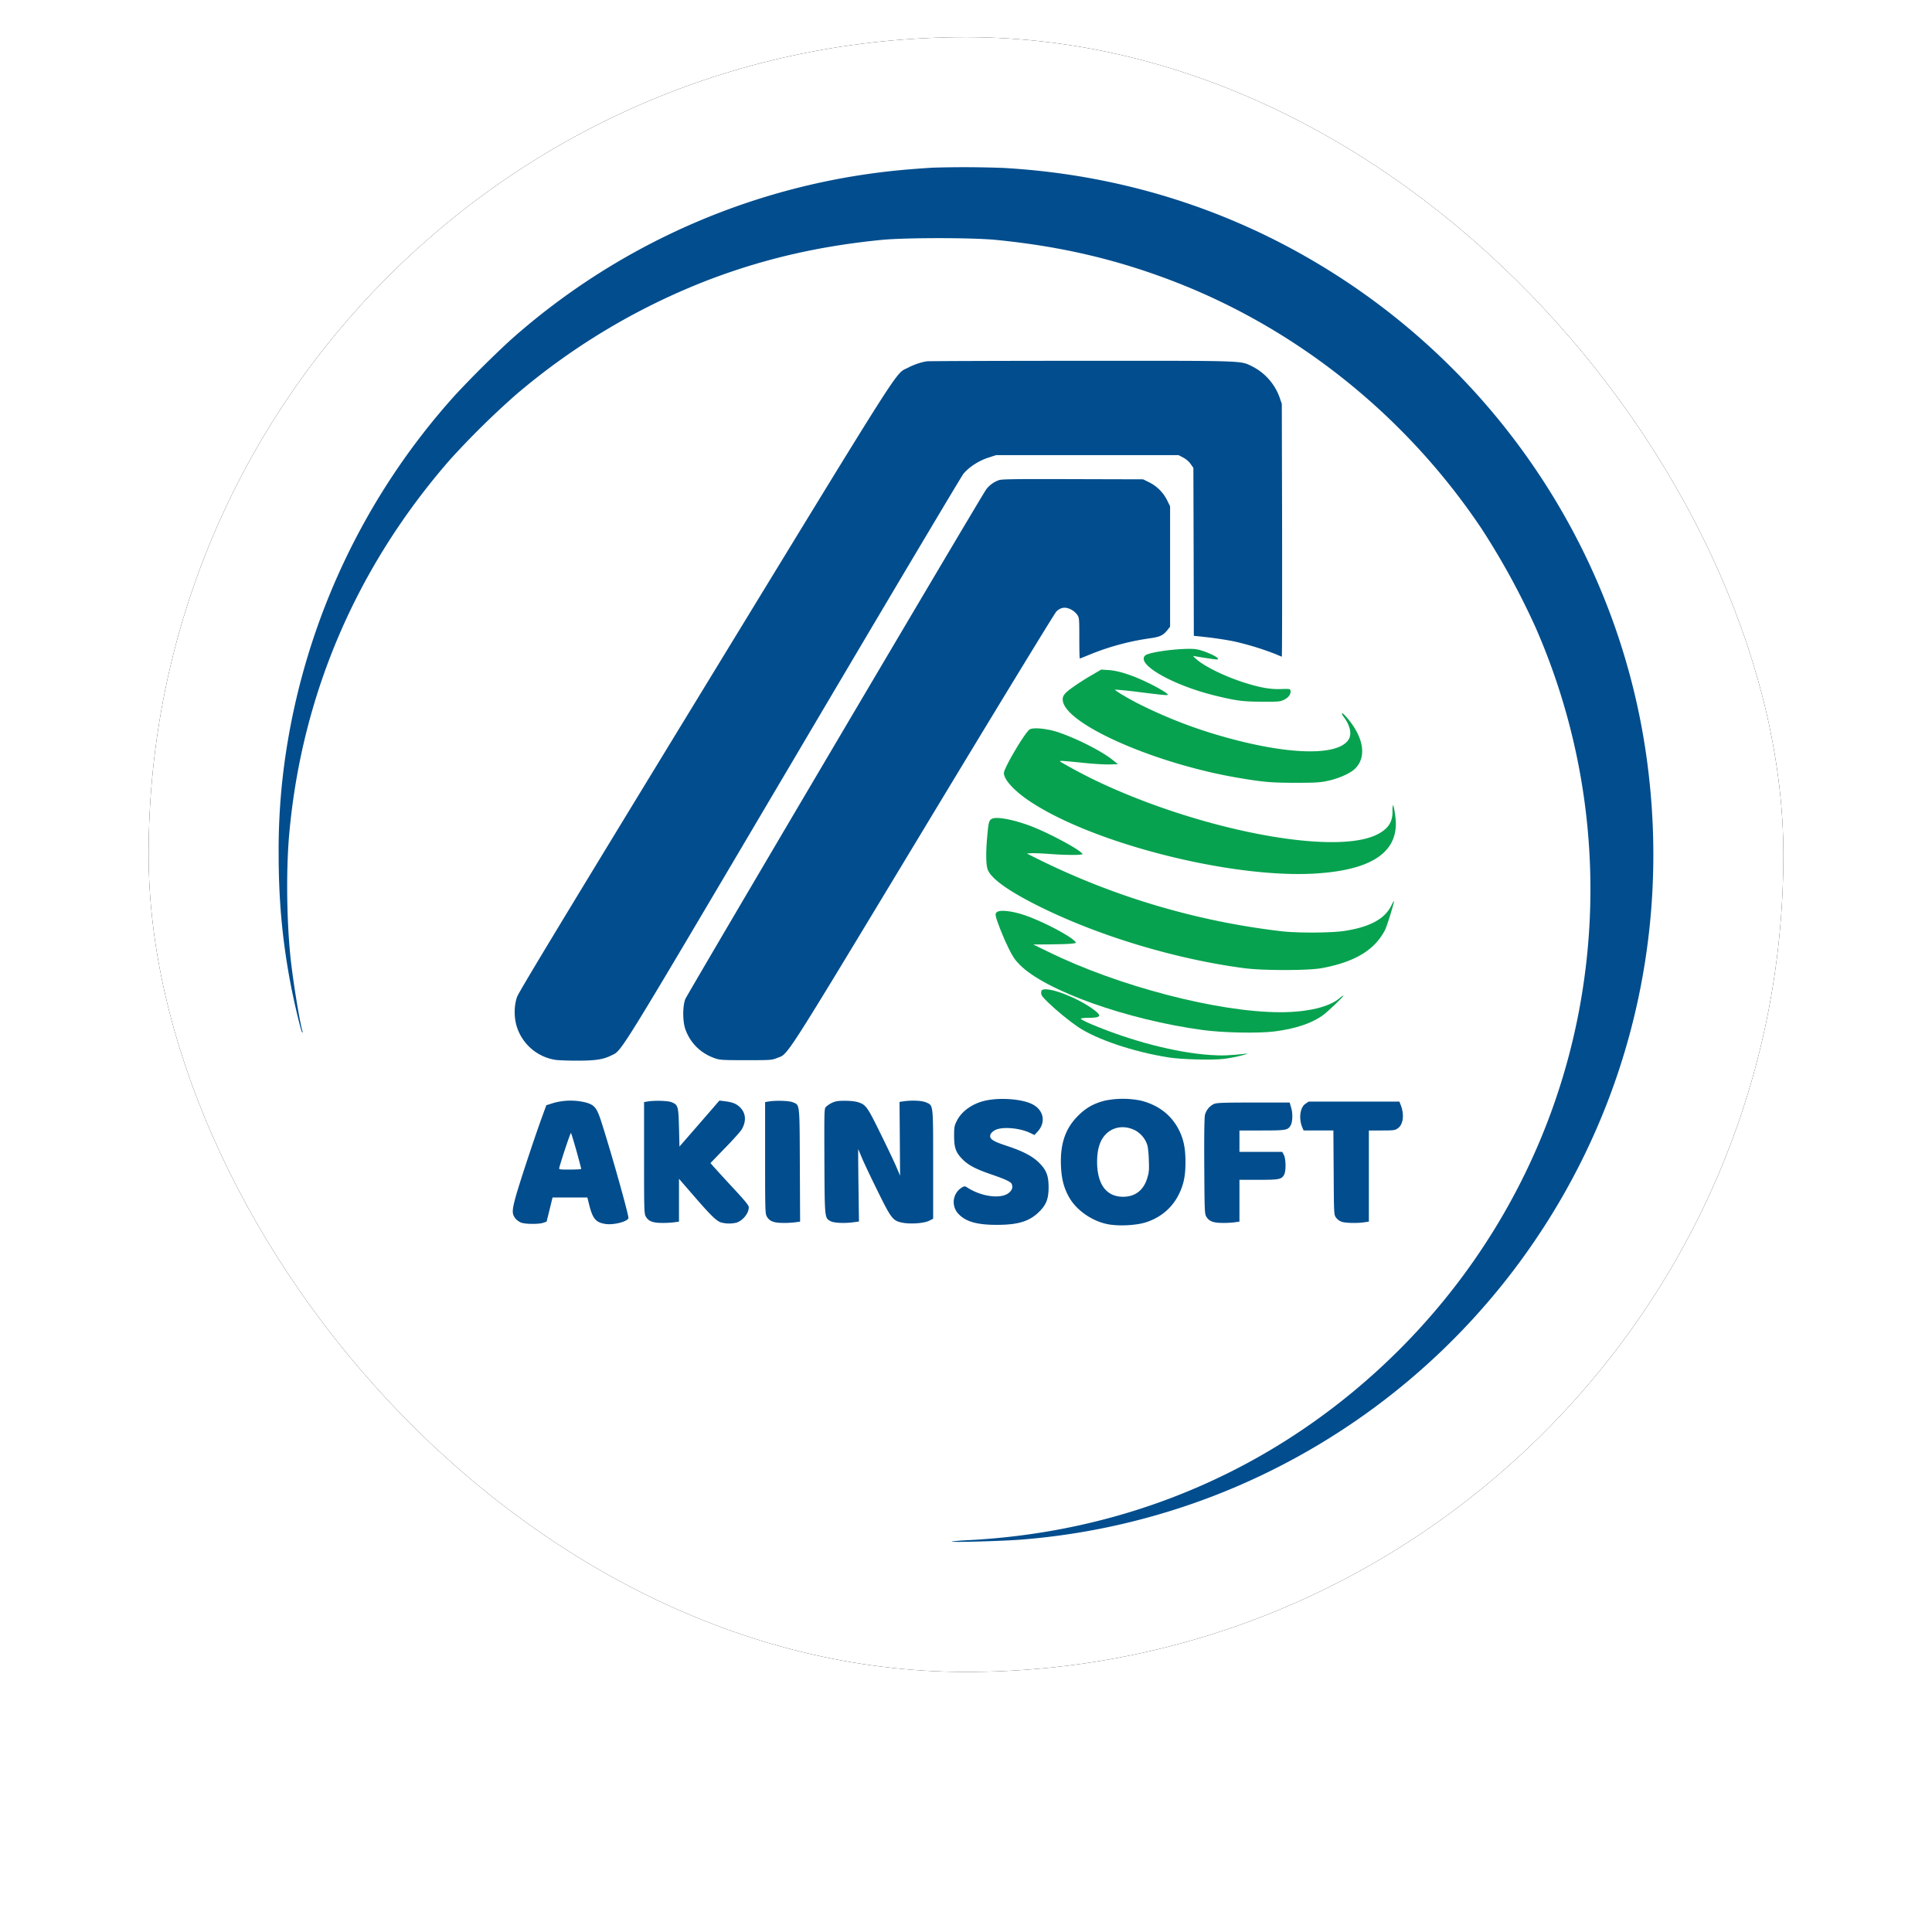
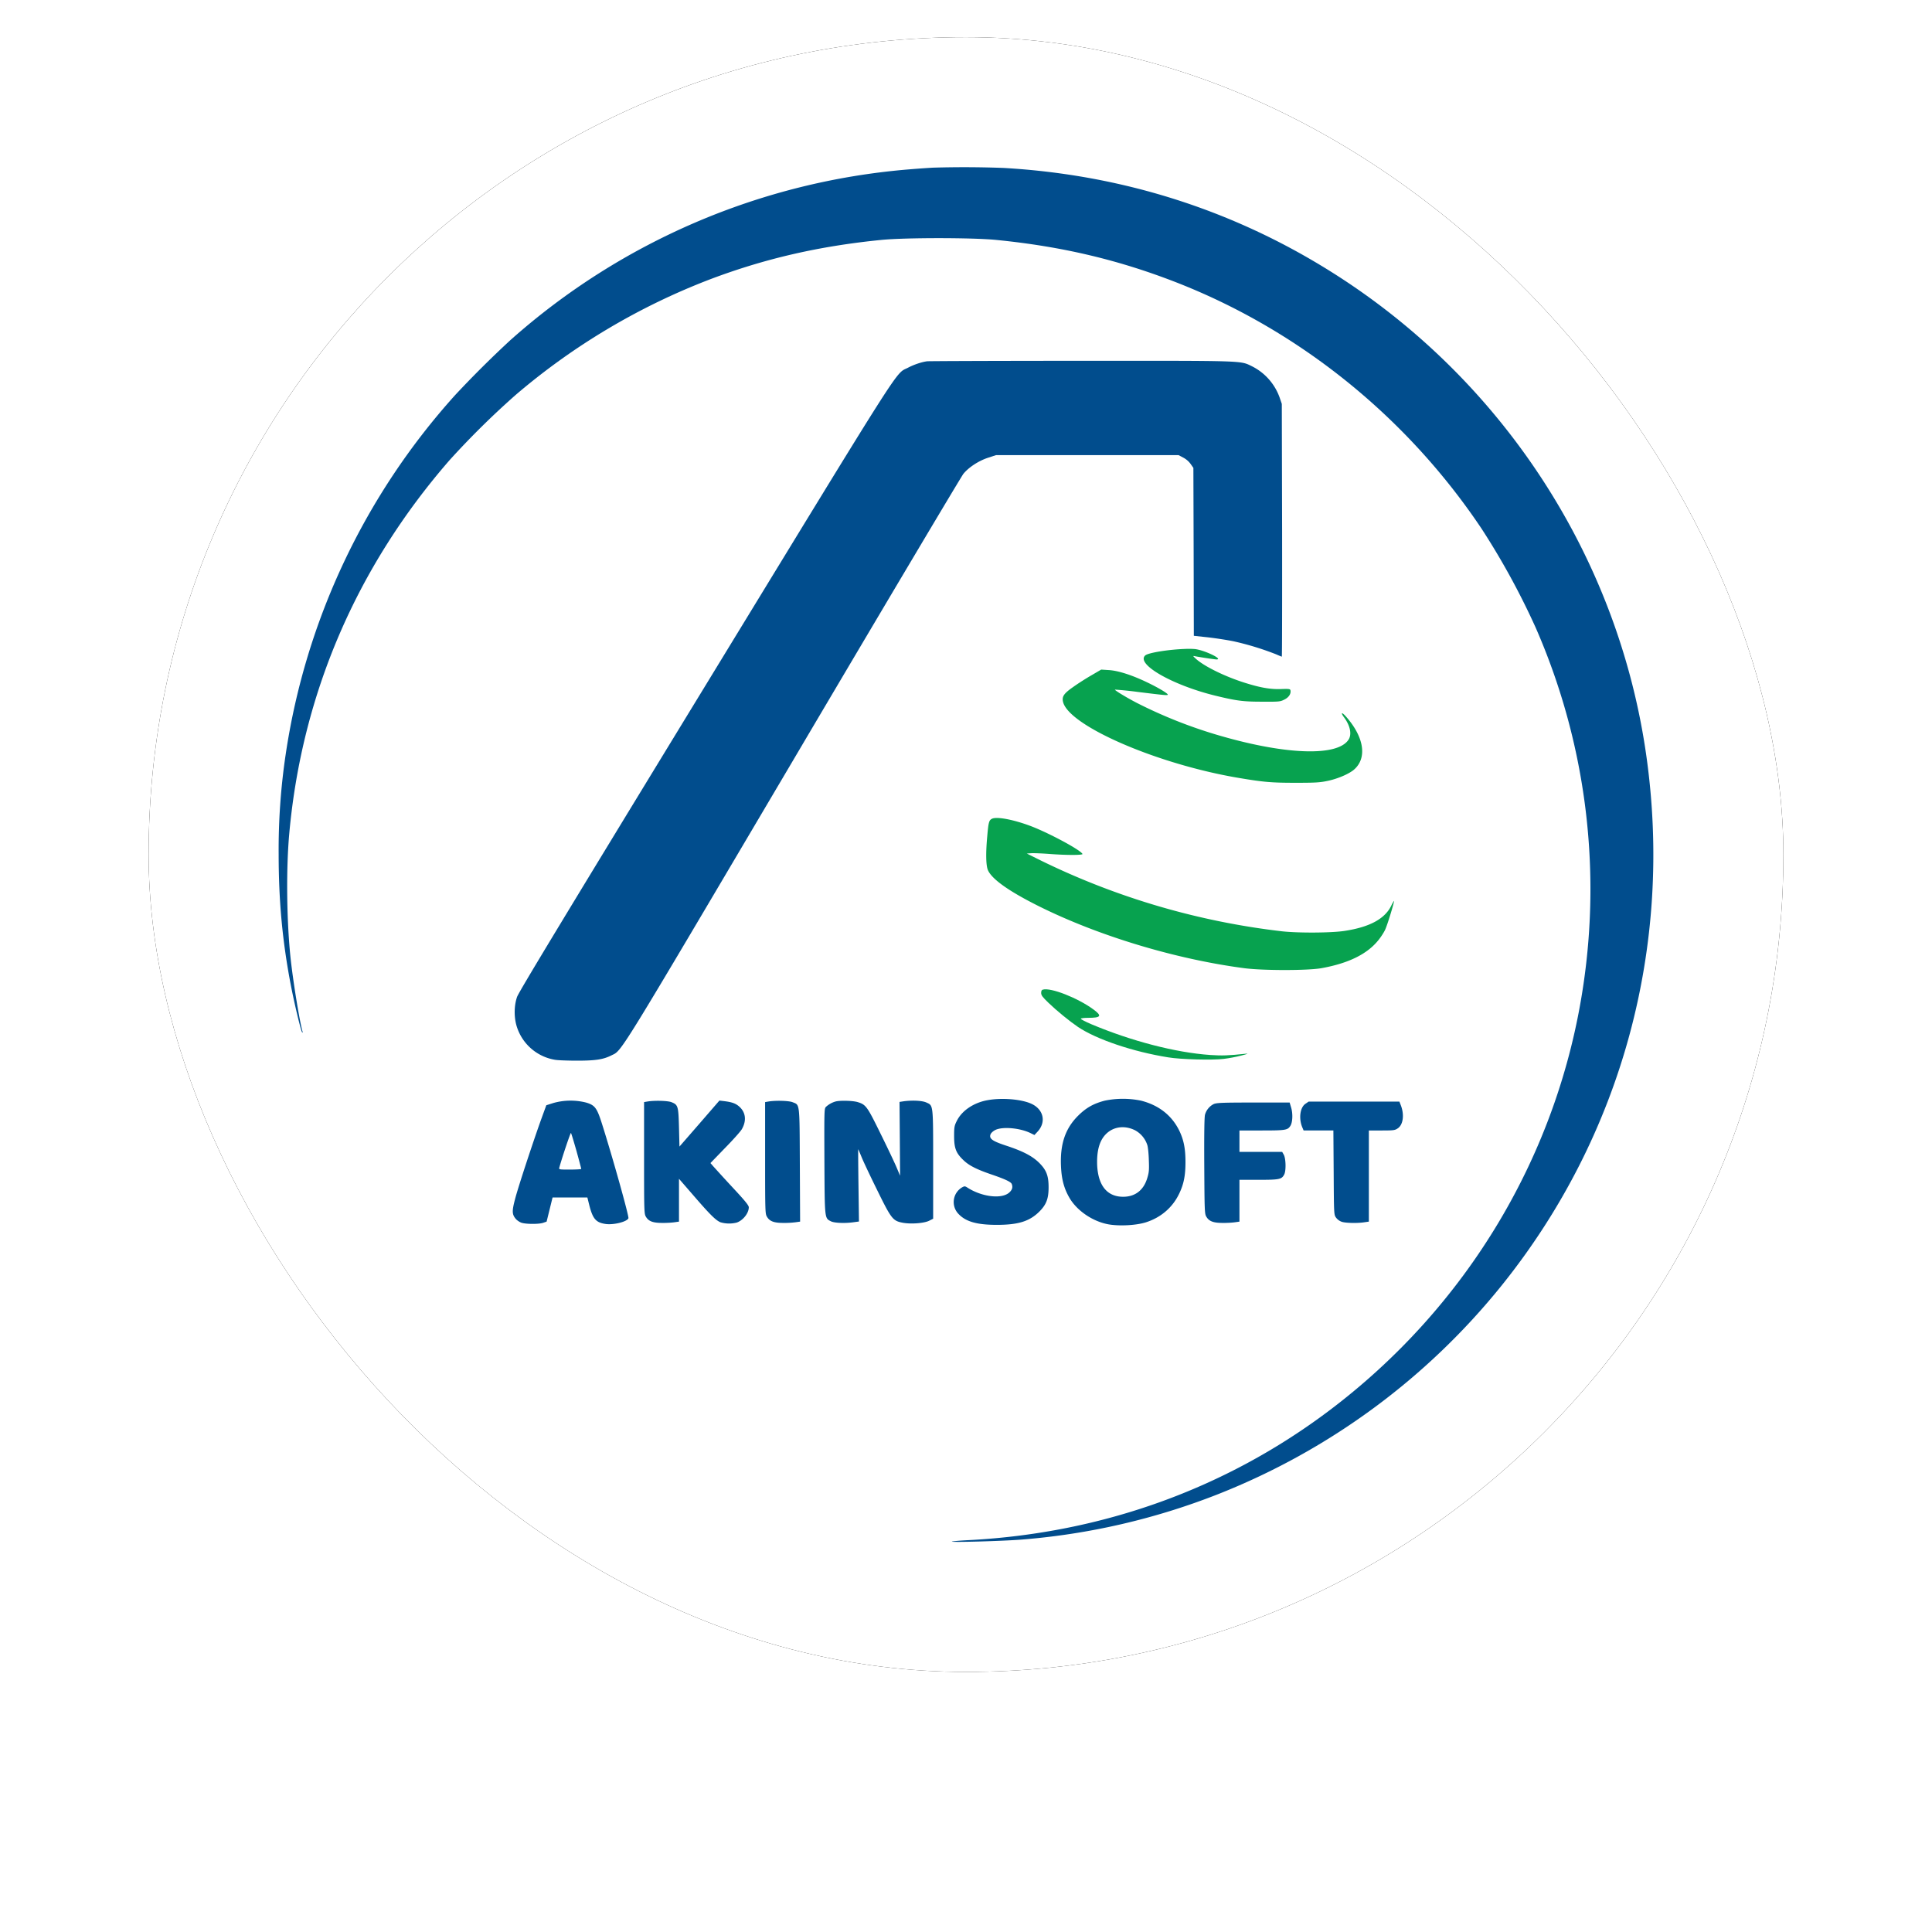
<svg xmlns="http://www.w3.org/2000/svg" xmlns:xlink="http://www.w3.org/1999/xlink" width="52" height="52">
  <defs>
    <filter id="b" width="134.1%" height="134.1%" x="-17%" y="-10.2%" filterUnits="objectBoundingBox" />
    <rect id="a" width="44" height="44" x="0" y="0" rx="22" />
  </defs>
  <g fill="none" fill-rule="evenodd">
    <g transform="translate(4 1)">
      <use xlink:href="#a" fill="#000" filter="url(#b)" />
      <use xlink:href="#a" fill="#FFF" />
    </g>
    <g fill-rule="nonzero">
      <path fill="#014D8D" d="M25.103 4.513a28.13 28.13 0 0 0-.651.047 18.393 18.393 0 0 0-10.713 4.593 28.567 28.567 0 0 0-1.488 1.48 18.499 18.499 0 0 0-4.56 9.66 17.376 17.376 0 0 0-.191 2.705c0 1.258.103 2.35.328 3.52.1.516.273 1.235.303 1.265.018.018.02.008.01-.025-.08-.273-.263-1.408-.325-2.017-.103-1.01-.116-2.385-.028-3.332.343-3.738 1.814-7.155 4.315-10.027a22.46 22.46 0 0 1 1.772-1.749 17.9 17.9 0 0 1 5.265-3.126c1.473-.554 2.924-.885 4.585-1.05.644-.063 2.436-.063 3.082 0 1.8.178 3.353.549 4.952 1.182 3.27 1.3 6.122 3.613 8.114 6.585a20.022 20.022 0 0 1 1.456 2.66 17.55 17.55 0 0 1 1.288 9.622c-.672 4.565-3.133 8.676-6.864 11.477-2.784 2.09-6.089 3.277-9.645 3.468-.26.012-.48.032-.488.04-.025.027 1.383-.013 1.876-.053a18.41 18.41 0 0 0 5.288-1.222 18.543 18.543 0 0 0 7.65-5.638c3.22-4.016 4.608-9.125 3.874-14.258-.764-5.36-3.904-10.155-8.53-13.036C33.135 5.635 30.17 4.7 27.01 4.52a28.332 28.332 0 0 0-1.907-.007Z" />
      <path fill="#014D8D" d="M24.953 9.724c-.148.02-.353.088-.514.173-.358.185-.012-.353-5.467 8.579-3.719 6.093-5.01 8.225-5.055 8.355-.087.25-.085.582.003.832a1.3 1.3 0 0 0 1.022.862c.075.013.341.023.59.023.5 0 .703-.033.916-.138.308-.158.053.255 4.897-7.943 2.465-4.176 4.53-7.646 4.585-7.714.143-.175.409-.35.664-.433l.213-.07h4.914l.123.065a.578.578 0 0 1 .2.17l.076.108.007 2.26.005 2.26.391.042c.213.025.524.073.69.108a7.73 7.73 0 0 1 1.134.348c.078.035.148.063.153.063.008 0 .01-1.531.008-3.403l-.008-3.4-.057-.167a1.506 1.506 0 0 0-.755-.85c-.31-.15-.163-.145-4.6-.143-2.233 0-4.092.008-4.135.013Z" />
-       <path fill="#014D8D" d="M26.888 12.923a.727.727 0 0 0-.349.256c-.2.296-8.053 13.6-8.096 13.715-.073.2-.07.606.005.812.135.376.42.651.804.781.12.043.22.048.827.048.664 0 .694-.002.835-.058.315-.127.095.218 3.929-6.13 1.94-3.215 3.546-5.848 3.59-5.89.116-.111.241-.129.387-.056a.499.499 0 0 1 .172.143c.056.083.058.108.058.631 0 .303.005.549.013.549.007 0 .12-.045.253-.1a6.786 6.786 0 0 1 1.613-.441c.291-.04.371-.078.487-.218l.077-.098v-3.24l-.08-.162a1.075 1.075 0 0 0-.484-.484l-.162-.08-1.892-.005c-1.549-.005-1.91 0-1.987.027Z" />
      <path fill="#07A24F" d="M31.894 17.466c-.463.017-.992.105-1.07.175-.258.233.73.8 1.887 1.083.574.14.752.162 1.263.162.446.003.484 0 .591-.055.12-.057.186-.155.168-.248-.007-.04-.032-.045-.258-.037-.293.01-.569-.04-1.015-.183-.518-.168-1.045-.429-1.268-.627-.087-.08-.09-.087-.035-.075.123.025.539.088.584.088.198 0-.326-.253-.584-.28a2.156 2.156 0 0 0-.263-.003Z" />
-       <path fill="#07A24F" d="M29.386 18.17c-.14.08-.361.22-.491.313-.256.178-.314.258-.286.396.128.646 2.538 1.694 4.751 2.062.654.11.867.128 1.516.128.549 0 .657-.008.875-.055.265-.058.553-.183.686-.294.369-.313.28-.886-.218-1.443-.11-.122-.14-.097-.042.033.165.223.213.458.117.601-.295.449-1.653.409-3.415-.097a12.76 12.76 0 0 1-2.3-.905c-.294-.155-.584-.333-.57-.348a9.08 9.08 0 0 1 .61.062c.729.09.812.098.812.073 0-.035-.279-.2-.572-.338-.403-.193-.774-.31-1.02-.323l-.2-.013-.253.148Z" />
-       <path fill="#07A24F" d="M27.71 19.636c-.136.097-.69 1.04-.69 1.17 0 .18.286.49.717.774 1.714 1.132 5.413 2.064 7.653 1.932 1.466-.088 2.182-.532 2.18-1.35-.003-.161-.05-.464-.08-.494a.719.719 0 0 0-.01.172c.002.291-.12.471-.414.62-1.117.566-4.62-.083-7.4-1.369a13.875 13.875 0 0 1-1.105-.576c-.045-.033-.045-.035.023-.035.04 0 .29.023.556.05.266.03.59.048.717.045l.233-.007-.148-.118c-.313-.248-.985-.584-1.486-.75-.296-.094-.661-.127-.747-.064Z" />
+       <path fill="#07A24F" d="M29.386 18.17c-.14.08-.361.22-.491.313-.256.178-.314.258-.286.396.128.646 2.538 1.694 4.751 2.062.654.11.867.128 1.516.128.549 0 .657-.008.875-.055.265-.058.553-.183.686-.294.369-.313.28-.886-.218-1.443-.11-.122-.14-.097-.042.033.165.223.213.458.117.601-.295.449-1.653.409-3.415-.097a12.76 12.76 0 0 1-2.3-.905c-.294-.155-.584-.333-.57-.348a9.08 9.08 0 0 1 .61.062c.729.09.812.098.812.073 0-.035-.279-.2-.572-.338-.403-.193-.774-.31-1.02-.323l-.2-.013-.253.148" />
      <path fill="#07A24F" d="M26.697 22.038c-.078.04-.093.096-.125.469-.043.463-.035.797.02.917.11.243.564.564 1.355.96 1.61.804 3.692 1.433 5.55 1.676.507.065 1.722.065 2.08-.003.73-.133 1.231-.383 1.53-.762.062-.077.142-.2.175-.273.057-.12.238-.709.238-.771 0-.013-.035.045-.075.127-.173.354-.58.574-1.253.677-.349.055-1.238.06-1.68.012a20.016 20.016 0 0 1-6.487-1.901l-.388-.193.11-.008c.063-.005.278.003.484.018.493.038.927.035.904 0-.067-.113-.862-.541-1.36-.737-.479-.185-.95-.275-1.078-.208Z" />
-       <path fill="#07A24F" d="M26.835 24.546c-.038.028-.045.053-.033.113.028.138.196.561.341.857.113.23.173.32.303.451.694.699 2.887 1.48 4.924 1.756.552.075 1.499.093 1.935.038.546-.07.972-.208 1.278-.419.135-.092.591-.526.571-.543-.005-.008-.05.022-.098.065-.273.238-.864.38-1.593.38-1.68 0-4.378-.703-6.262-1.633l-.391-.19.45-.003c.249-.002.512-.01.585-.02.125-.015.13-.017.09-.06-.146-.163-.915-.559-1.37-.711-.324-.108-.647-.146-.73-.08Z" />
      <path fill="#07A24F" d="M28.068 26.636c-.03.007-.045.035-.045.088 0 .065.035.11.195.265.22.213.574.501.794.65.507.34 1.491.67 2.431.82.333.056 1.19.079 1.494.041.13-.015.343-.055.473-.09.176-.045.206-.058.113-.048-.449.048-.632.055-.95.033-.934-.065-2.12-.374-3.197-.827-.166-.07-.293-.138-.286-.15.008-.013.095-.023.193-.023.353 0 .386-.05.148-.225-.419-.309-1.15-.597-1.363-.534Z" />
      <path fill="#014D8D" d="M26.577 29.612c-.374.068-.692.284-.827.562-.063.125-.07.168-.07.403 0 .328.052.461.253.651.153.146.356.249.79.396.342.118.485.188.508.243.035.09.012.16-.07.233-.206.18-.74.113-1.125-.137-.063-.04-.076-.04-.136-.008a.46.46 0 0 0-.115.704c.198.22.499.308 1.047.308.574 0 .88-.095 1.143-.358.188-.188.248-.348.248-.654 0-.313-.06-.466-.26-.664-.186-.18-.436-.31-.895-.46-.36-.119-.449-.184-.409-.297.013-.037.066-.087.123-.117.196-.103.684-.058.968.087l.092.045.09-.097c.236-.263.15-.607-.19-.752-.276-.118-.787-.158-1.165-.088Zm3.155.013c-.299.078-.497.19-.71.4-.348.344-.49.76-.466 1.354.015.363.083.616.236.874.198.33.599.609 1.01.694.288.06.774.038 1.045-.05.403-.13.719-.403.894-.777.12-.25.166-.483.166-.841 0-.359-.045-.592-.163-.84-.2-.413-.549-.691-1.03-.814a2.403 2.403 0 0 0-.982 0Zm.819.797a.697.697 0 0 1 .33.4c.016.05.036.231.04.399.01.266.006.33-.042.486-.097.326-.325.504-.649.504-.426 0-.669-.294-.699-.837-.012-.28.023-.501.108-.672.175-.343.556-.458.912-.28Zm-15.659-.734-.188.06-.135.37c-.22.612-.622 1.83-.704 2.148-.088.33-.085.418.015.538.032.04.103.088.155.106.12.04.469.042.584.002l.093-.032.08-.324.08-.325h.937l.045.18c.098.398.183.496.456.534.213.027.57-.063.604-.156.02-.047-.423-1.63-.709-2.533-.138-.436-.19-.508-.428-.58a1.71 1.71 0 0 0-.885.012Zm.624 1.29c.07.255.128.473.128.483 0 .01-.135.018-.303.018-.301 0-.301 0-.286-.058.078-.28.3-.942.313-.927.01.013.075.228.148.484Zm1.907-1.33-.088.015v1.503c0 1.448.003 1.506.05 1.583.073.123.188.166.439.166.118.002.266-.008.333-.018l.118-.017v-1.153l.398.459c.439.508.592.658.717.711a.821.821 0 0 0 .441.008c.168-.058.323-.253.323-.411 0-.05-.102-.176-.436-.534a50.572 50.572 0 0 1-.516-.564l-.08-.092.386-.399c.215-.218.418-.446.456-.508.133-.228.11-.451-.06-.607-.1-.09-.193-.125-.414-.153l-.127-.015-.537.62-.538.618-.013-.511c-.015-.579-.025-.614-.203-.684-.1-.04-.464-.05-.649-.017Zm3.257 0-.087.015v1.503c0 1.448.002 1.506.05 1.583.073.123.188.166.439.166a2.4 2.4 0 0 0 .333-.018l.12-.017-.007-1.521c-.008-1.709.002-1.614-.198-1.694-.1-.04-.464-.05-.65-.017Zm1.805 0a.637.637 0 0 0-.258.147c-.043.045-.043.136-.038 1.461.008 1.568.005 1.528.176 1.616.09.045.37.058.606.025l.148-.02-.013-.975c-.007-.536-.01-.972-.007-.97.005.006.047.104.095.221.048.118.235.514.416.88.373.761.42.824.671.874.216.045.574.02.72-.047l.115-.058v-1.45c0-1.644.005-1.592-.18-1.677-.113-.053-.374-.065-.607-.035l-.118.018.008.994.007.992-.092-.218c-.05-.12-.243-.528-.429-.904-.366-.747-.398-.792-.624-.86-.135-.04-.486-.047-.596-.014Zm12.652.06c-.146.097-.186.393-.086.634l.036.085h.801l.008 1.132c.007 1.135.007 1.135.065 1.215a.33.33 0 0 0 .15.11c.103.036.429.043.614.013l.118-.017v-2.453h.348c.319 0 .354-.005.431-.058.146-.098.18-.37.08-.624l-.037-.095h-2.443l-.085.058Zm-2.474.01a.459.459 0 0 0-.23.283c-.018.065-.025.536-.02 1.383.007 1.225.01 1.29.057 1.365.073.123.188.166.439.166.118.002.266-.008.333-.018l.118-.017v-1.125h.514c.564 0 .621-.013.689-.14.055-.098.047-.427-.008-.532l-.045-.08h-1.15v-.576h.601c.637 0 .695-.01.767-.12.063-.093.073-.324.025-.49l-.042-.142h-.983c-.852 0-.992.008-1.065.043Z" />
    </g>
  </g>
</svg>